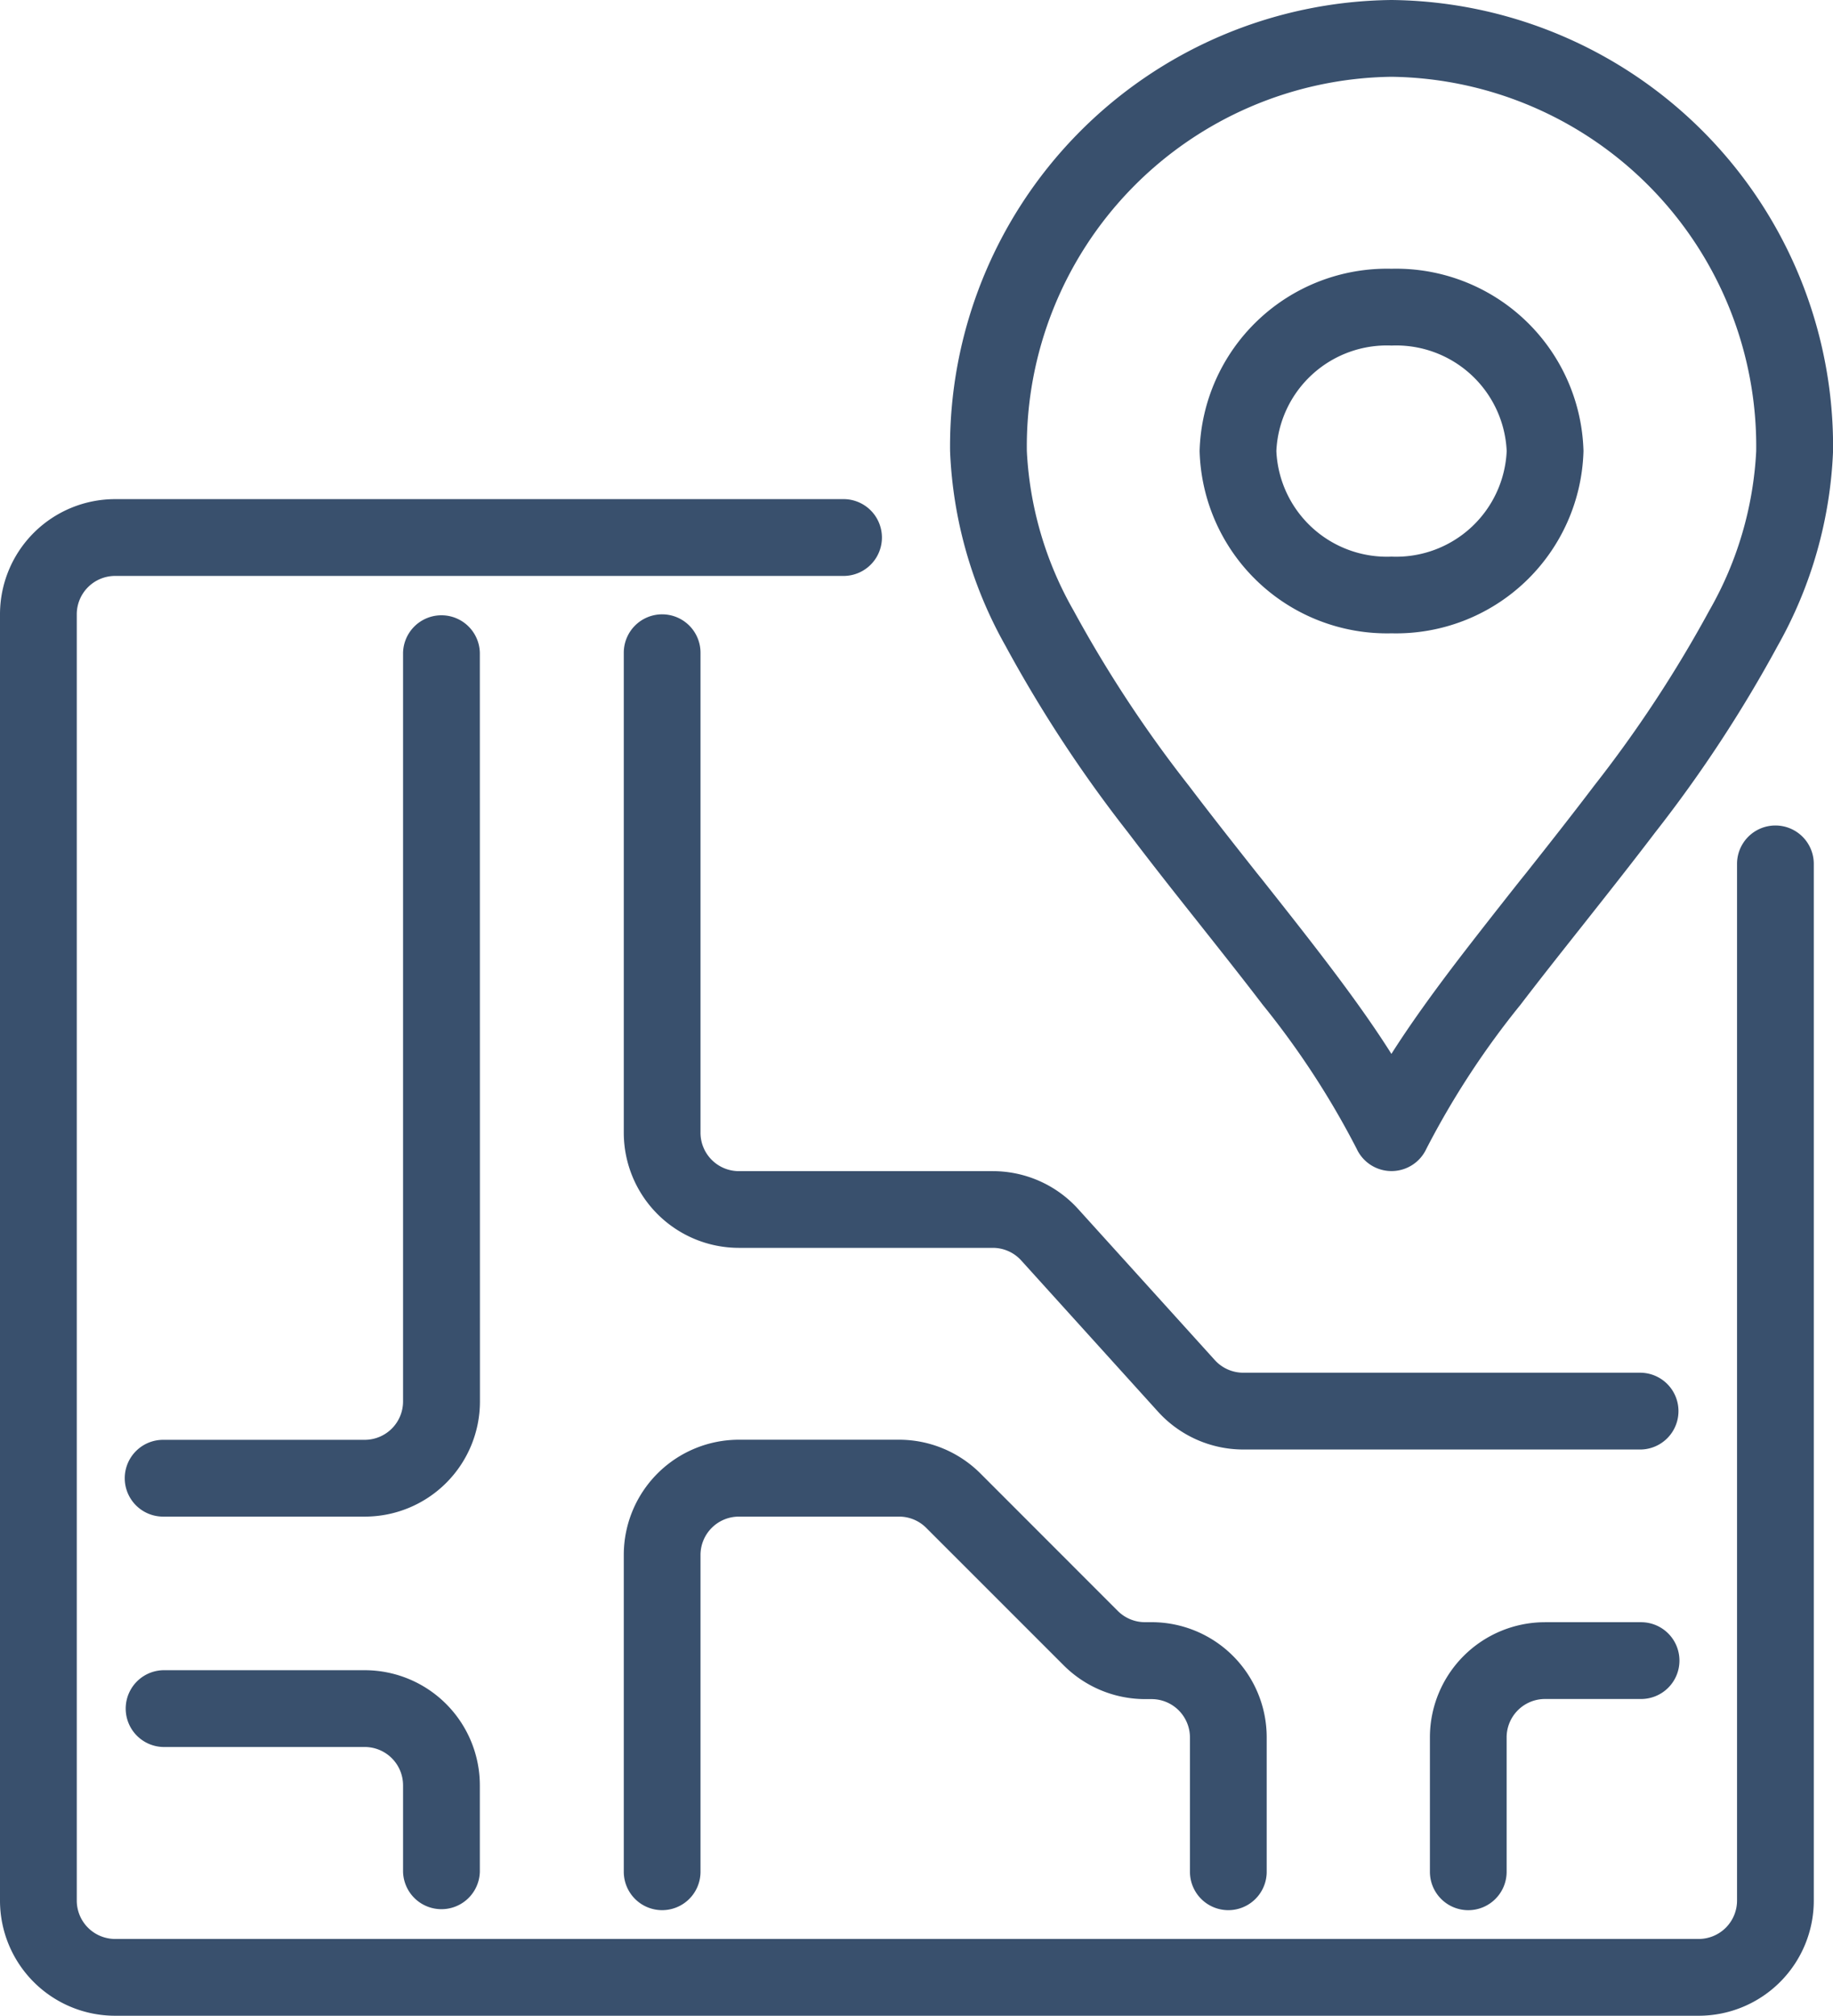
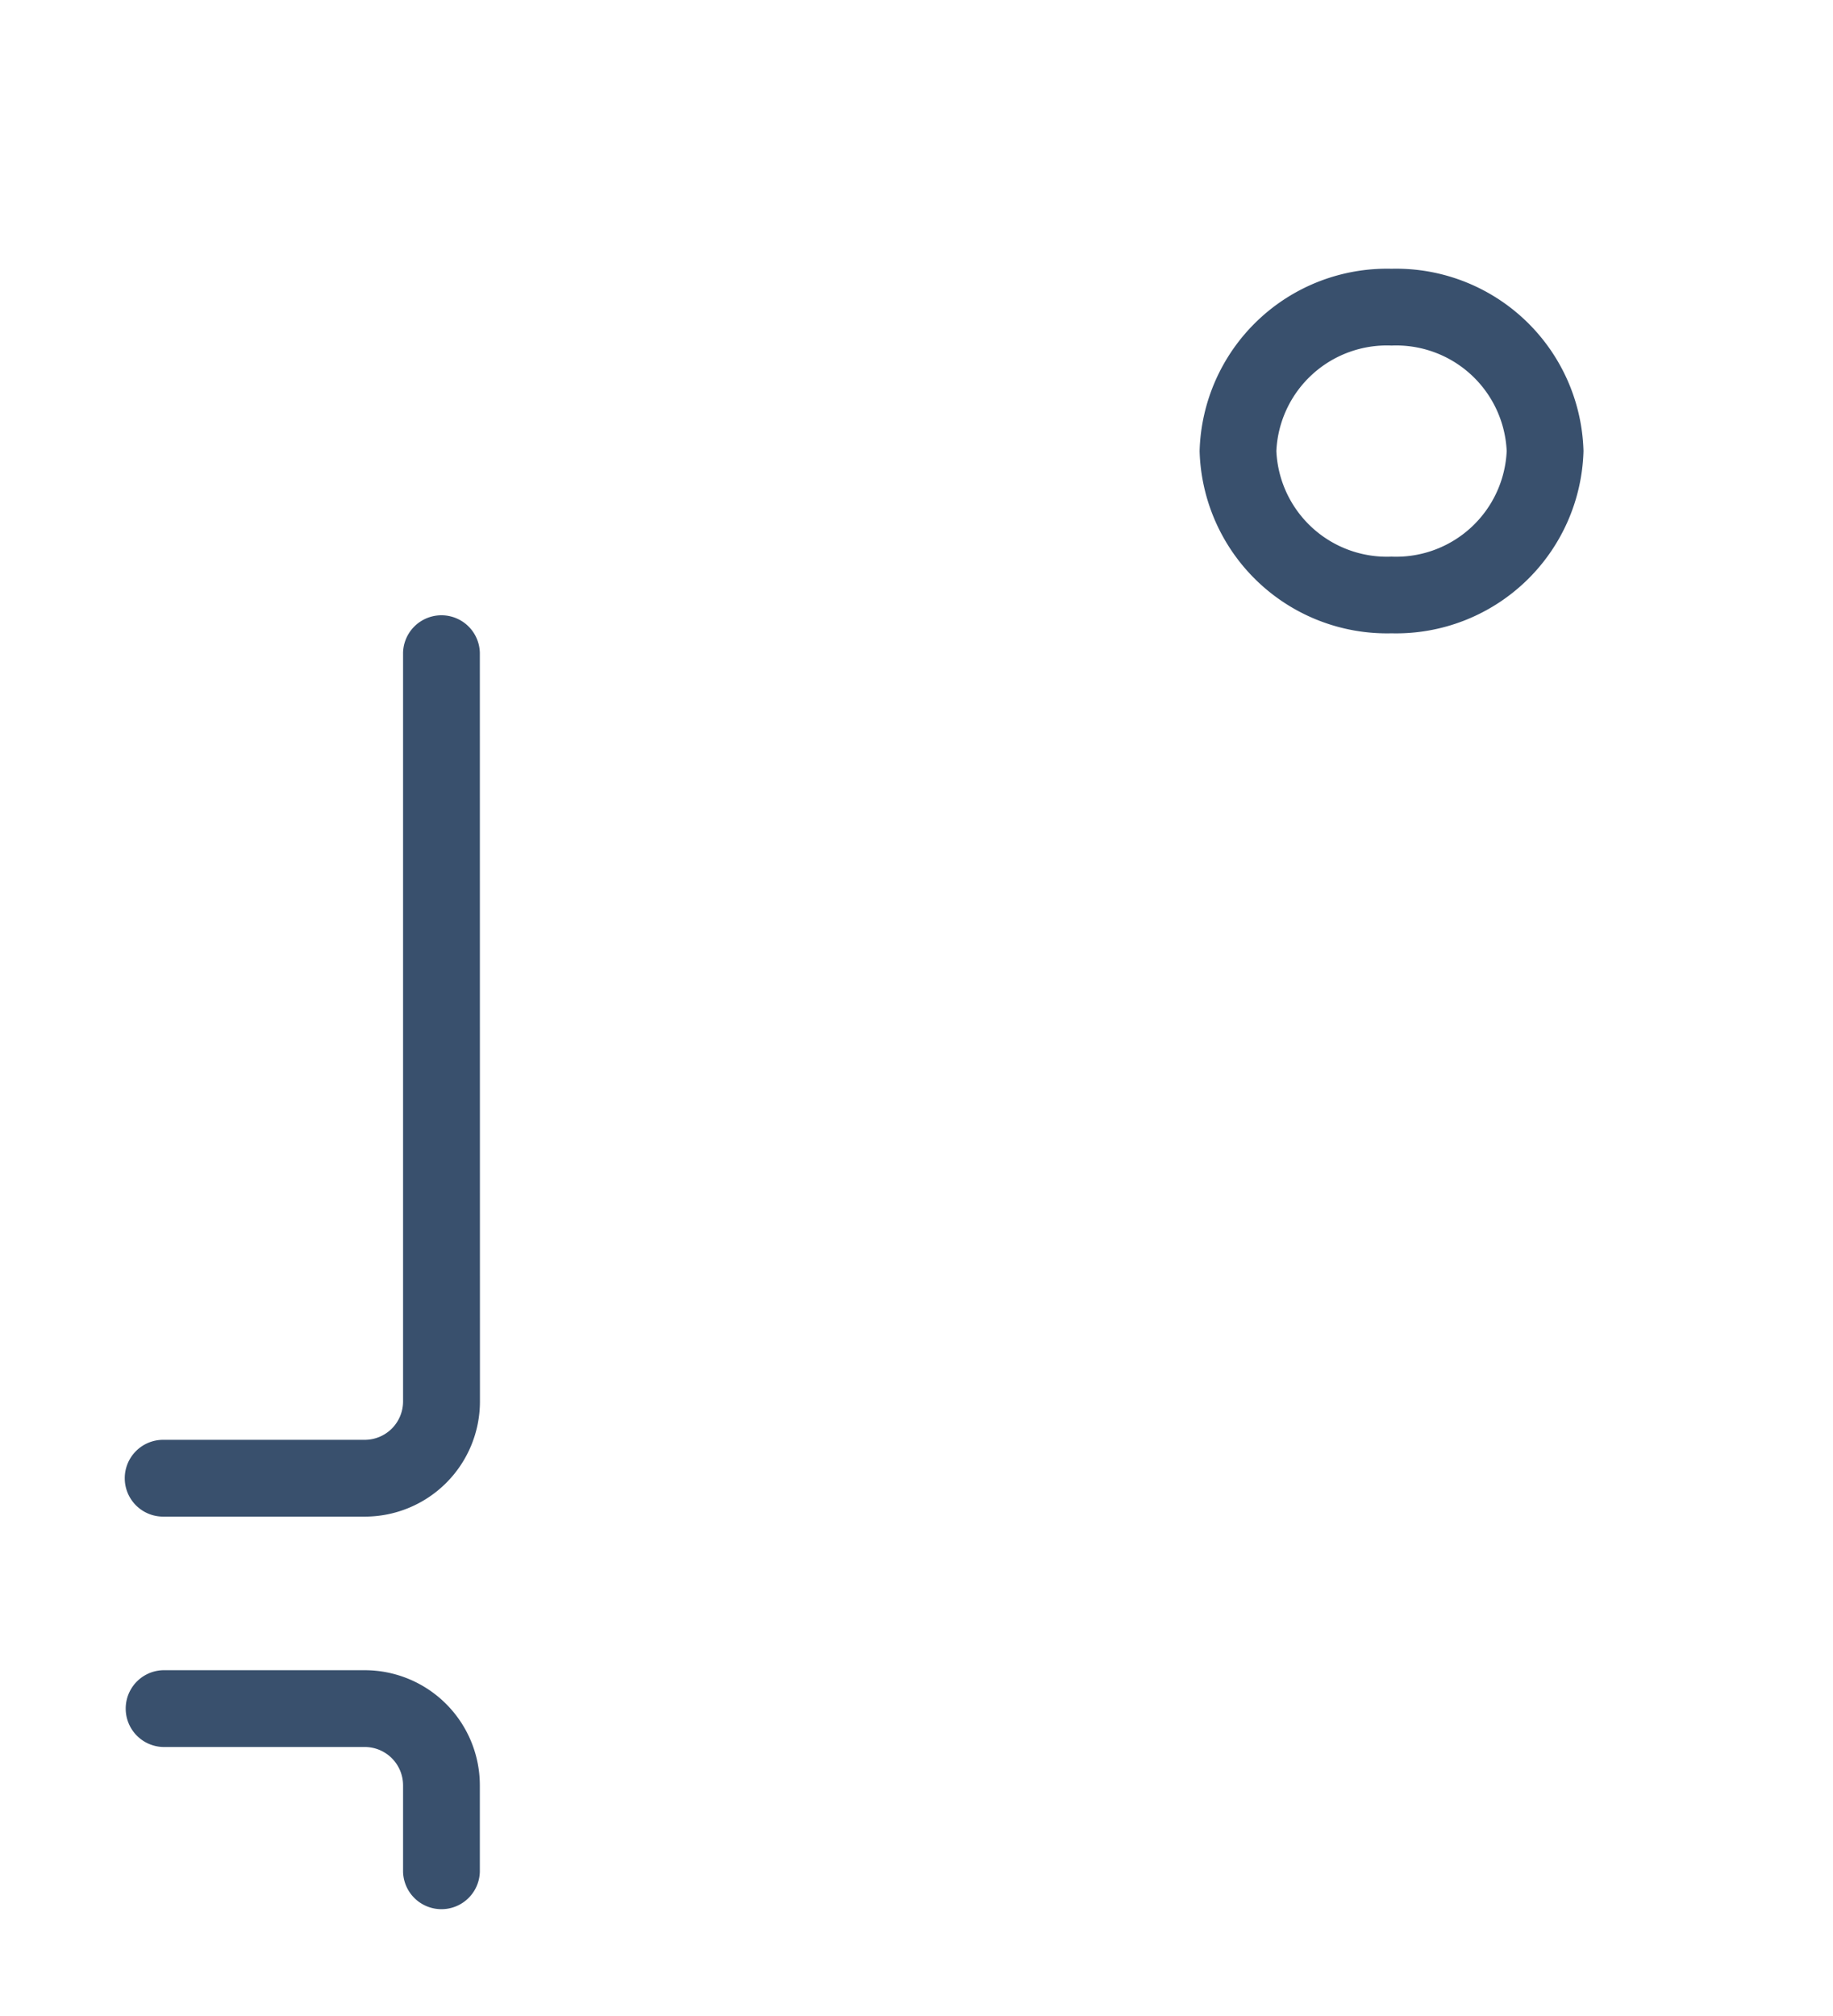
<svg xmlns="http://www.w3.org/2000/svg" width="70.407" height="77.41" viewBox="0 0 70.407 77.41">
  <defs>
    <clipPath id="clip-path">
      <path id="Path_33" data-name="Path 33" d="M0,10.562H70.407v-77.41H0Z" transform="translate(0 66.848)" fill="#39506d" />
    </clipPath>
  </defs>
  <g id="Group_42" data-name="Group 42" transform="translate(0 66.848)">
    <g id="Group_41" data-name="Group 41" transform="translate(0 -66.848)" clip-path="url(#clip-path)">
      <g id="Group_33" data-name="Group 33" transform="translate(46.078 10.321)">
        <path id="Path_25" data-name="Path 25" d="M1.006,0A7.2,7.2,0,0,0-6.366,7a7.2,7.2,0,0,0,7.372,7A7.2,7.2,0,0,0,8.379,7,7.2,7.2,0,0,0,1.006,0M-3.418,7A4.25,4.25,0,0,1,1.006,2.949,4.25,4.25,0,0,1,5.429,7a4.251,4.251,0,0,1-4.424,4.055A4.251,4.251,0,0,1-3.418,7" transform="translate(6.366)" fill="#39506d" />
      </g>
      <g id="Group_34" data-name="Group 34" transform="translate(36.493 0)">
-         <path id="Path_26" data-name="Path 26" d="M2.314,0A17.144,17.144,0,0,0-14.643,17.325,16.575,16.575,0,0,0-12.515,24.8a51.18,51.18,0,0,0,4.7,7.159c.877,1.157,1.778,2.3,2.653,3.4l.192.243c.811,1.024,1.595,2.014,2.329,2.975A32.247,32.247,0,0,1,.975,44.117a1.475,1.475,0,0,0,2.677,0A32.247,32.247,0,0,1,7.271,38.58c.734-.961,1.518-1.951,2.329-2.975l.192-.243c.875-1.106,1.776-2.247,2.653-3.4a51.18,51.18,0,0,0,4.7-7.159,16.561,16.561,0,0,0,2.128-7.475A17.144,17.144,0,0,0,2.314,0ZM-11.694,17.325A14.194,14.194,0,0,1,2.314,2.949,14.194,14.194,0,0,1,16.321,17.325a13.689,13.689,0,0,1-1.8,6.12,48.231,48.231,0,0,1-4.428,6.733c-.856,1.129-1.738,2.248-2.614,3.354l-.2.248c-.806,1.018-1.6,2.028-2.355,3.01-.953,1.247-1.854,2.484-2.615,3.682C1.553,39.273.652,38.036-.3,36.789c-.75-.982-1.549-1.992-2.355-3.01l-.2-.248c-.875-1.106-1.758-2.225-2.614-3.354A48.231,48.231,0,0,1-9.9,23.445,13.689,13.689,0,0,1-11.694,17.325Z" transform="translate(14.643)" fill="#39506d" />
-       </g>
+         </g>
      <g id="Group_35" data-name="Group 35" transform="translate(0 19.168)">
-         <path id="Path_27" data-name="Path 27" d="M.6,0A4.423,4.423,0,0,0-3.82,4.424V53.818A4.423,4.423,0,0,0,.6,58.242H61.427a4.423,4.423,0,0,0,4.422-4.424V14.007a1.474,1.474,0,1,0-2.948,0V53.818a1.474,1.474,0,0,1-1.474,1.475H.6A1.474,1.474,0,0,1-.871,53.818V4.424A1.474,1.474,0,0,1,.6,2.949H28.619a1.475,1.475,0,0,0,0-2.949Z" transform="translate(3.82)" fill="#39506d" />
-       </g>
+         </g>
      <g id="Group_36" data-name="Group 36" transform="translate(4.792 23.592)">
        <path id="Path_28" data-name="Path 28" d="M1.861.2A1.475,1.475,0,0,0-1.088.2V28.953a1.474,1.474,0,0,1-1.474,1.475H-10.3A1.474,1.474,0,0,0-11.778,31.9,1.474,1.474,0,0,0-10.3,33.377h7.741a4.423,4.423,0,0,0,4.424-4.424Z" transform="translate(11.778 1.273)" fill="#39506d" />
      </g>
      <g id="Group_37" data-name="Group 37" transform="translate(23.96 23.592)">
-         <path id="Path_29" data-name="Path 29" d="M.4.2A1.474,1.474,0,0,0-1.072-1.273,1.474,1.474,0,0,0-2.547.2V18.632a4.424,4.424,0,0,0,4.424,4.424h9.75a1.472,1.472,0,0,1,1.093.485l5.248,5.8A4.424,4.424,0,0,0,21.248,30.8h15.28a1.475,1.475,0,0,0,0-2.949H21.248a1.476,1.476,0,0,1-1.093-.485l-5.248-5.8a4.42,4.42,0,0,0-3.279-1.456H1.877A1.475,1.475,0,0,1,.4,18.632Z" transform="translate(2.547 1.273)" fill="#39506d" />
-       </g>
+         </g>
      <g id="Group_38" data-name="Group 38" transform="translate(23.96 55.293)">
-         <path id="Path_30" data-name="Path 30" d="M.4.6A1.474,1.474,0,0,1,1.877-.871H8.028A1.47,1.47,0,0,1,9.07-.439l5.277,5.276a4.425,4.425,0,0,0,3.128,1.3h.252A1.475,1.475,0,0,1,19.2,7.607v5.161a1.474,1.474,0,0,0,2.948,0V7.607a4.423,4.423,0,0,0-4.424-4.424h-.252a1.475,1.475,0,0,1-1.043-.432L11.156-2.524a4.425,4.425,0,0,0-3.128-1.3H1.877A4.424,4.424,0,0,0-2.547.6V12.768a1.474,1.474,0,0,0,1.475,1.474A1.474,1.474,0,0,0,.4,12.768Z" transform="translate(2.547 3.82)" fill="#39506d" />
-       </g>
+         </g>
      <g id="Group_39" data-name="Group 39" transform="translate(54.924 62.297)">
-         <path id="Path_31" data-name="Path 31" d="M.4.6A1.474,1.474,0,0,1,1.877-.871H5.564A1.474,1.474,0,0,0,7.038-2.346,1.474,1.474,0,0,0,5.564-3.82H1.877A4.424,4.424,0,0,0-2.547.6V5.765A1.474,1.474,0,0,0-1.072,7.239,1.474,1.474,0,0,0,.4,5.765Z" transform="translate(2.547 3.82)" fill="#39506d" />
-       </g>
+         </g>
      <g id="Group_40" data-name="Group 40" transform="translate(4.792 64.14)">
        <path id="Path_32" data-name="Path 32" d="M.2,0a1.475,1.475,0,0,0,0,2.949H7.942A1.473,1.473,0,0,1,9.417,4.424V7.741a1.475,1.475,0,0,0,2.949,0V4.424A4.424,4.424,0,0,0,7.942,0Z" transform="translate(1.273)" fill="#39506d" />
      </g>
    </g>
  </g>
</svg>